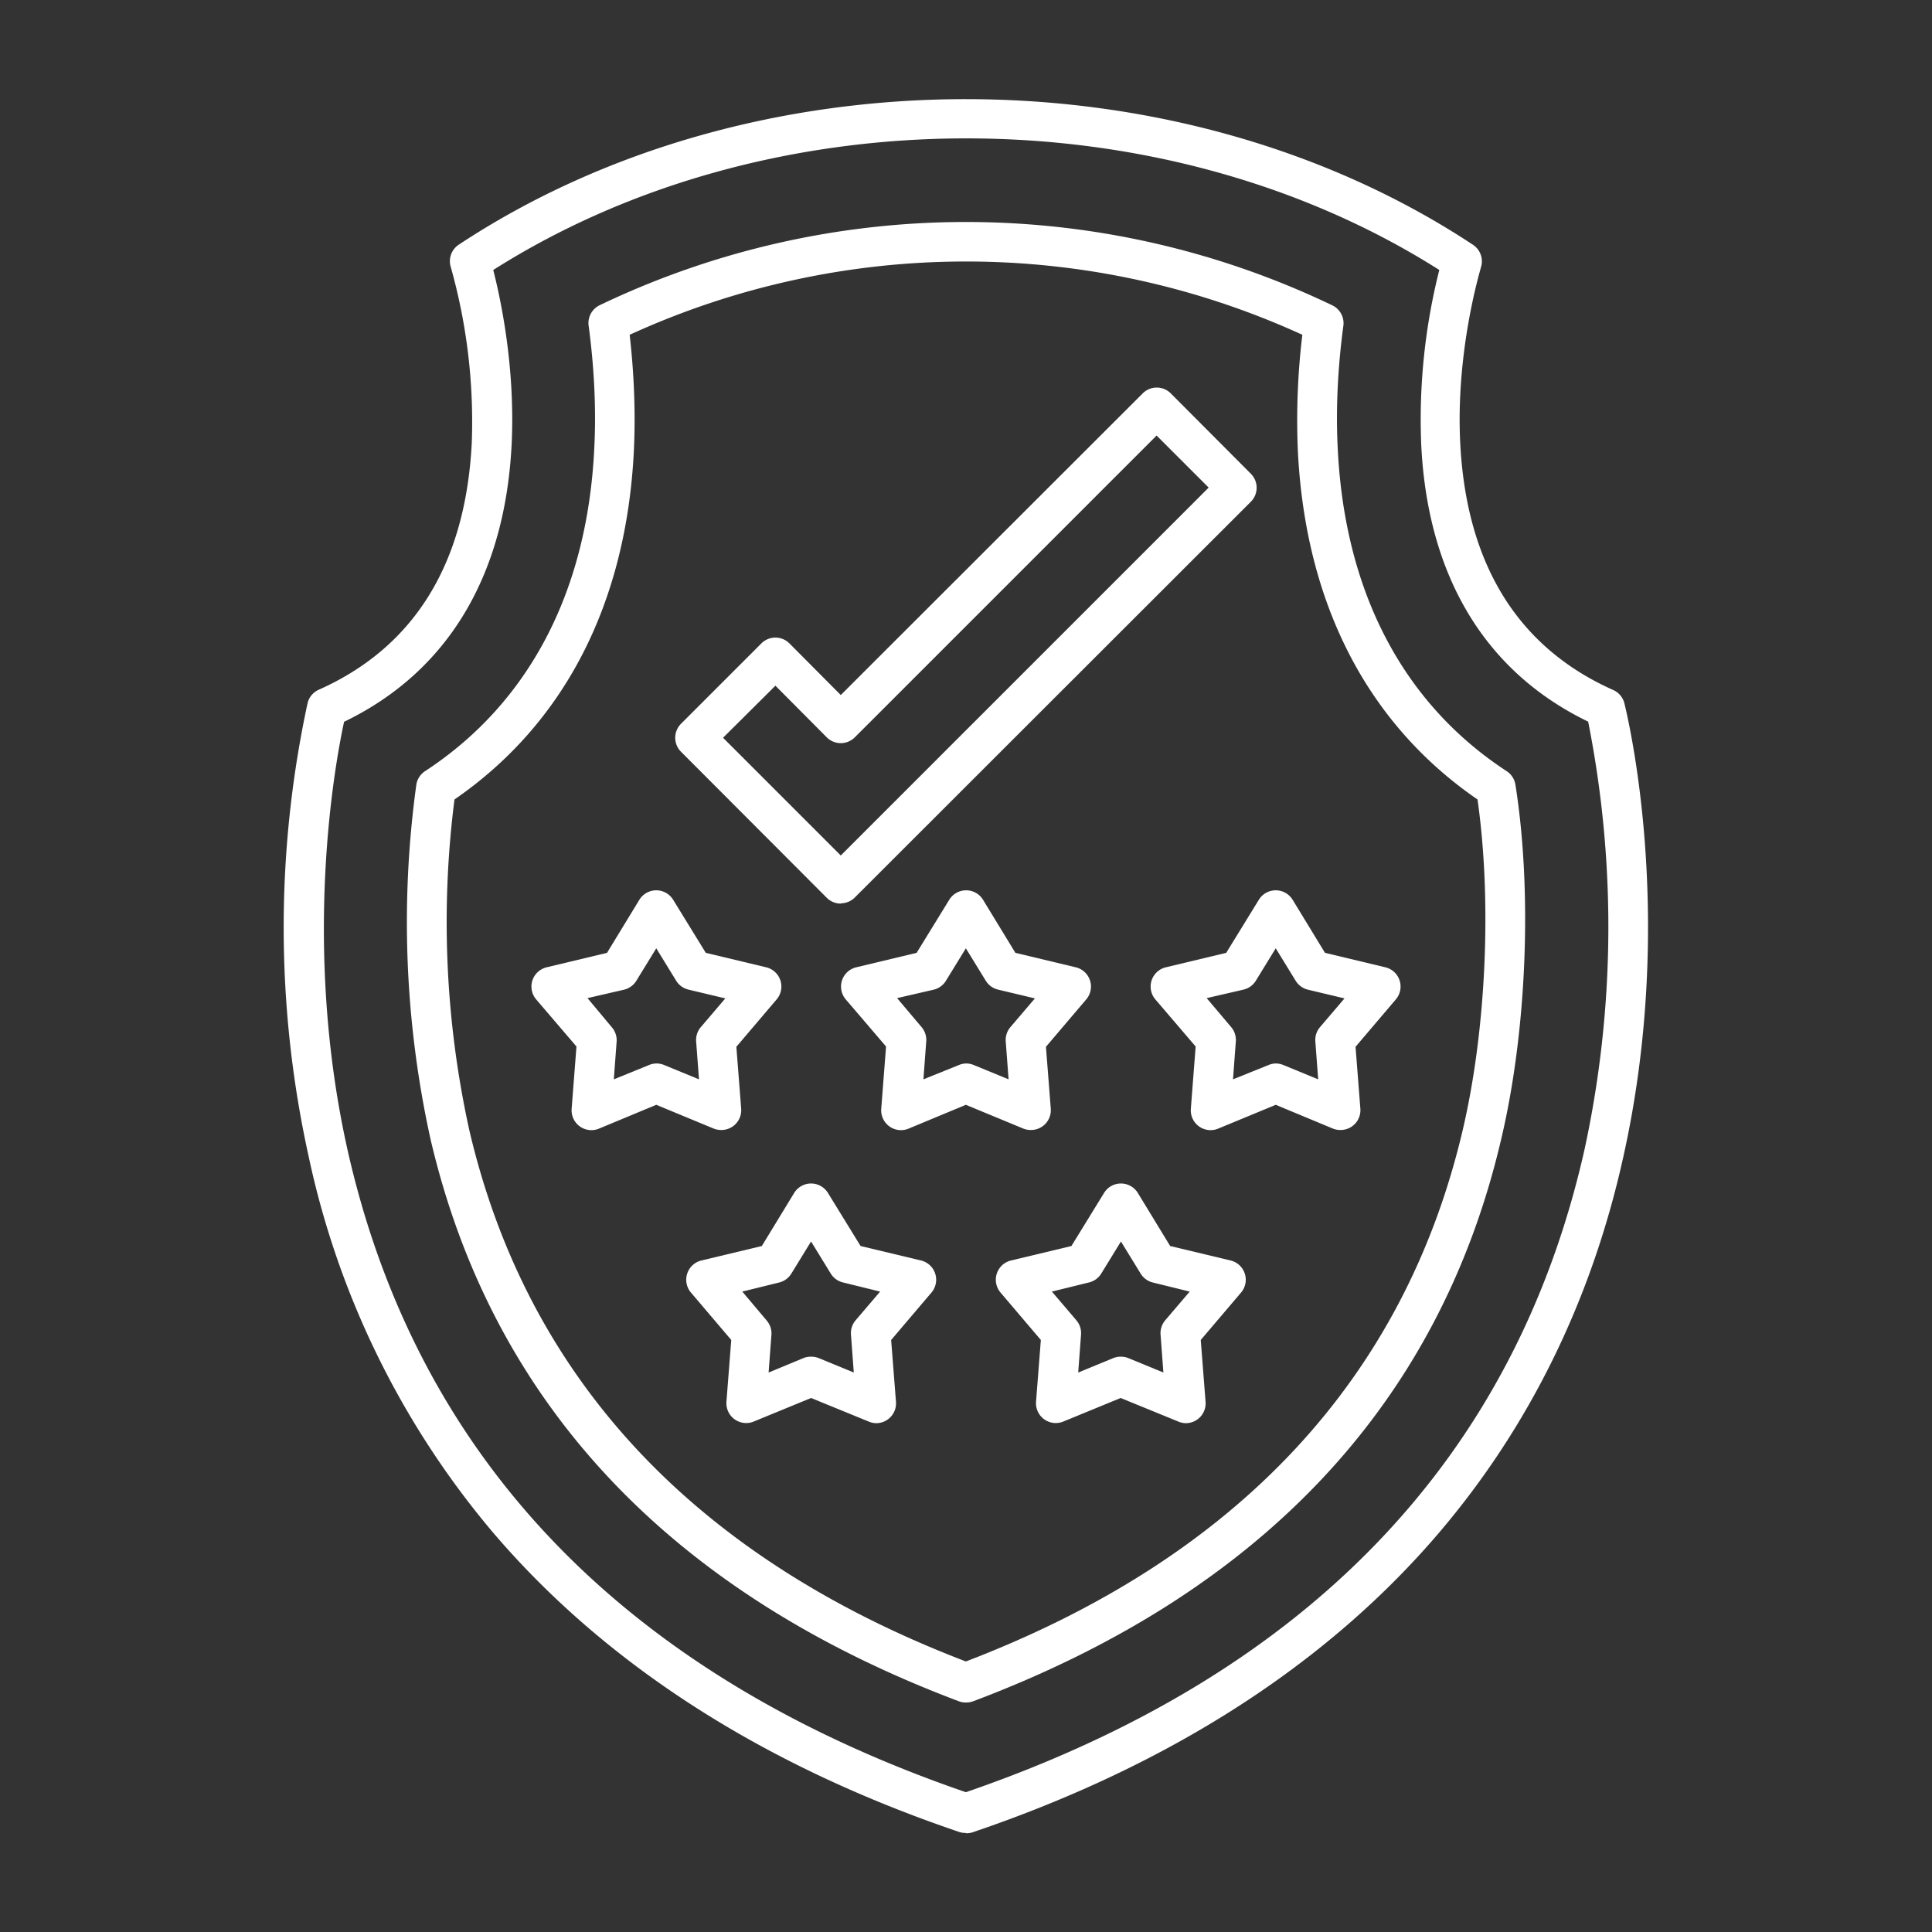
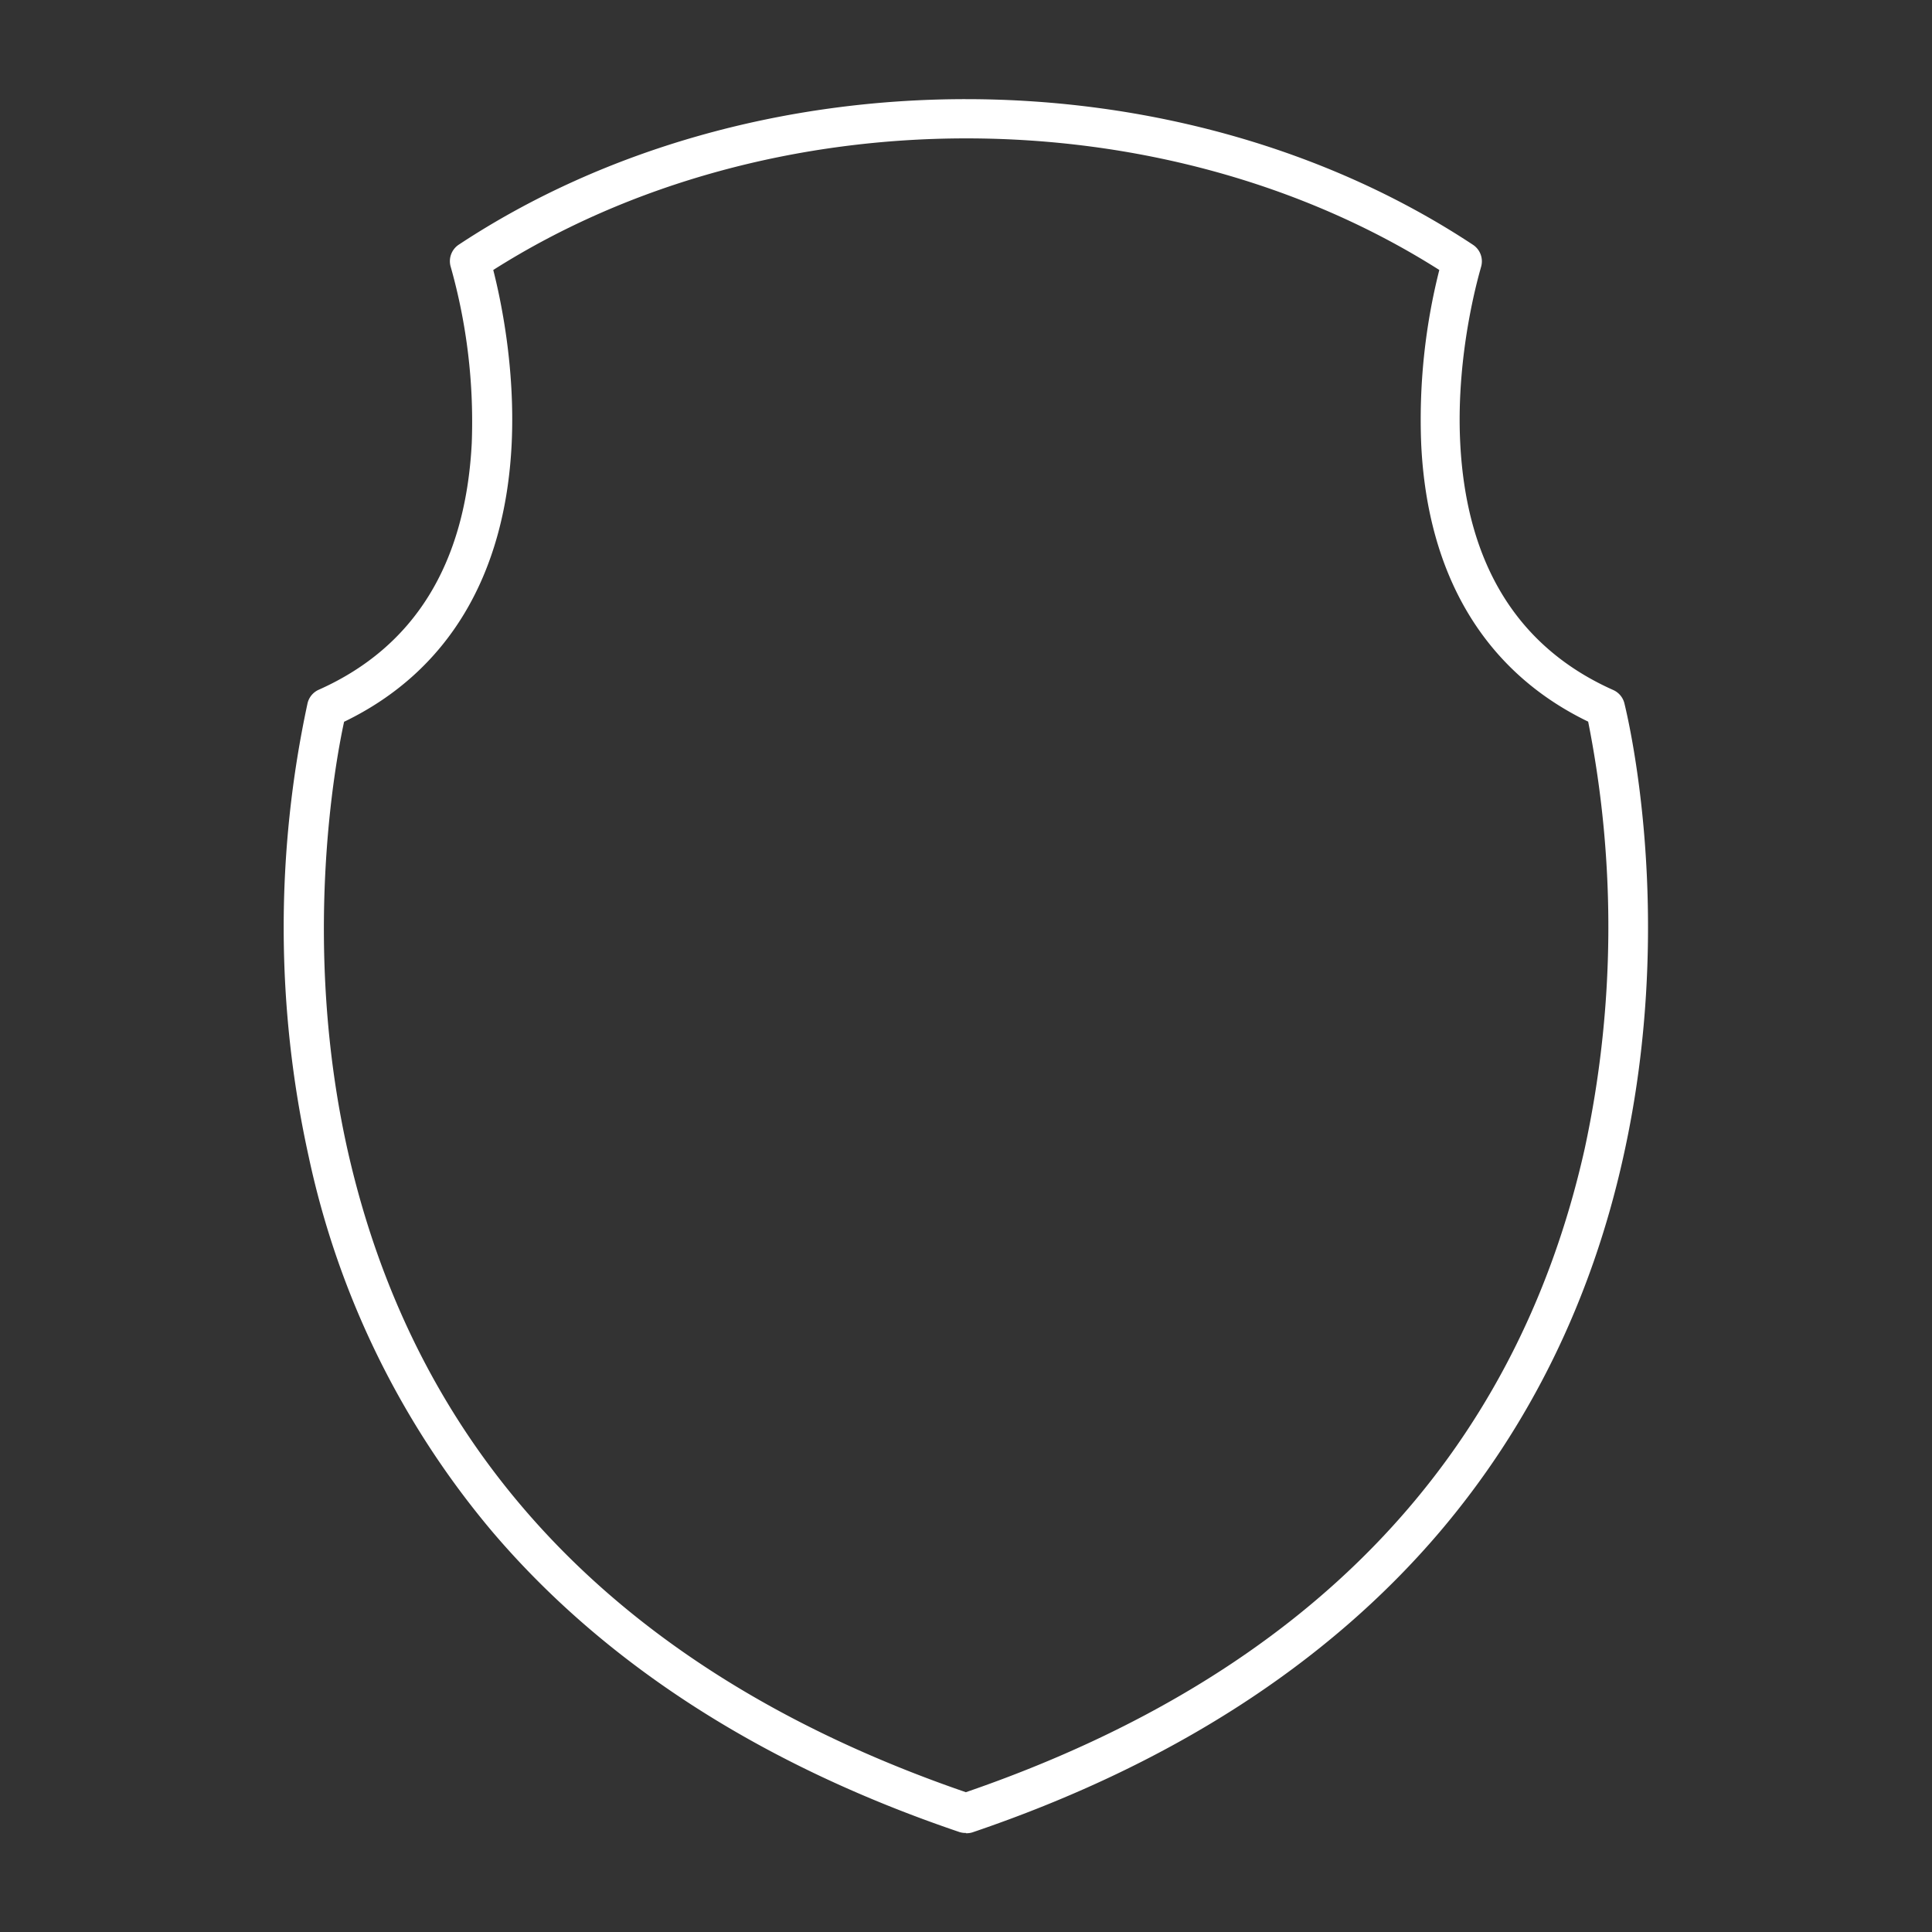
<svg xmlns="http://www.w3.org/2000/svg" version="1.1" width="512" height="512" x="0" y="0" viewBox="0 0 6.827 6.827" style="enable-background:new 0 0 512 512" xml:space="preserve" fill-rule="evenodd" class="">
  <rect x="0" y="0" width="6.827" height="6.827" fill="#333333" stroke="none" />
  <g>
    <path d="M1.216 2.55c-.032.147-.15.787.012 1.513.246 1.093.981 1.856 2.185 2.27C4.62 5.918 5.355 5.153 5.6 4.058a3.718 3.718 0 0 0 .012-1.508c-.364-.176-.568-.514-.59-.981a2.157 2.157 0 0 1 .064-.615c-.977-.62-2.366-.62-3.343 0 .026.102.078.343.065.615-.023.467-.227.805-.591.981zm2.197 3.927a.071.071 0 0 1-.022-.003c-.697-.236-1.252-.593-1.65-1.06a3.04 3.04 0 0 1-.65-1.326 3.76 3.76 0 0 1-.004-1.604.07.07 0 0 1 .04-.047c.336-.15.518-.443.54-.871a2.014 2.014 0 0 0-.074-.622.07.07 0 0 1 .029-.08C2.66.179 4.167.179 5.205.865a.07.07 0 0 1 .028.08c0 .003-.09.292-.073.622.022.428.204.721.54.871a.07.07 0 0 1 .04.047c.007.03.187.748-.004 1.604-.112.505-.331.951-.65 1.326-.398.467-.954.824-1.65 1.06a.071.071 0 0 1-.023.003z" fill="#ffffff" opacity="1" data-original="#000000" class="" />
-     <path d="M1.606 2.825a3.42 3.42 0 0 0 .052 1.167c.205.88.796 1.512 1.755 1.879.96-.367 1.55-1 1.756-1.879.083-.355.103-.809.052-1.167-.39-.268-.609-.694-.635-1.235a2.53 2.53 0 0 1 .016-.407 2.857 2.857 0 0 0-2.377 0c.016.14.021.279.015.407-.026.541-.245.967-.634 1.235zm1.807 3.191a.07.07 0 0 1-.024-.004c-1.02-.384-1.65-1.052-1.868-1.988a3.56 3.56 0 0 1-.05-1.25.07.07 0 0 1 .031-.049c.367-.24.574-.635.598-1.142.007-.135 0-.284-.02-.432a.07.07 0 0 1 .038-.072 2.994 2.994 0 0 1 2.59 0 .07.07 0 0 1 .039.072c-.02.148-.027.297-.02.432.024.507.23.902.597 1.142a.07.07 0 0 1 .031.048c.06.379.04.87-.05 1.251-.218.936-.847 1.604-1.867 1.988a.07.07 0 0 1-.025.004z" fill="#ffffff" opacity="1" data-original="#000000" class="" />
-     <path d="m2.555 2.607.416.416 1.3-1.3-.184-.184-1.066 1.066a.07.07 0 0 1-.1 0l-.181-.182-.185.184zm.416.586a.07.07 0 0 1-.05-.021l-.514-.515a.07.07 0 0 1 0-.1l.283-.283a.07.07 0 0 1 .1 0l.181.182L4.038 1.39a.07.07 0 0 1 .099 0l.283.284a.07.07 0 0 1 0 .099l-1.4 1.399a.07.07 0 0 1-.049.02zM2.32 3.758a.07.07 0 0 1 .026.005l.124.051-.01-.133a.07.07 0 0 1 .016-.051l.087-.102-.13-.031a.07.07 0 0 1-.044-.032l-.07-.114-.07.114a.07.07 0 0 1-.043.032l-.13.03.086.103a.07.07 0 0 1 .017.05l-.01.134.123-.05a.07.07 0 0 1 .027-.006zm.229.235a.071.071 0 0 1-.027-.005l-.203-.084-.202.084a.07.07 0 0 1-.097-.07l.017-.22-.142-.166a.07.07 0 0 1 .037-.114l.213-.051.114-.187a.07.07 0 0 1 .12 0l.115.187.213.051a.07.07 0 0 1 .037.114l-.142.167.017.218a.07.07 0 0 1-.07.076zM3.413 3.758a.07.07 0 0 1 .027.005l.124.051-.01-.133a.07.07 0 0 1 .016-.051l.087-.102-.13-.031a.07.07 0 0 1-.044-.032l-.07-.114-.07.114a.07.07 0 0 1-.043.032l-.13.03.087.103a.07.07 0 0 1 .016.05l-.01.134.124-.05a.07.07 0 0 1 .026-.006zm.23.235a.07.07 0 0 1-.027-.005l-.203-.084-.202.084a.07.07 0 0 1-.097-.07l.017-.22-.142-.166a.07.07 0 0 1 .037-.114l.213-.051.115-.187a.07.07 0 0 1 .12 0l.114.187.213.051a.07.07 0 0 1 .037.114l-.142.167.017.218a.07.07 0 0 1-.07.076zM4.508 3.758a.07.07 0 0 1 .026.005l.124.051-.01-.133a.07.07 0 0 1 .016-.051l.087-.102-.13-.031a.07.07 0 0 1-.043-.032l-.07-.114-.07.114a.07.07 0 0 1-.044.032l-.13.03.087.103a.07.07 0 0 1 .016.05l-.01.134.124-.05a.07.07 0 0 1 .027-.006zm.229.235a.07.07 0 0 1-.027-.005l-.202-.084-.203.084a.07.07 0 0 1-.097-.07l.017-.22-.142-.166a.07.07 0 0 1 .037-.114l.213-.051.115-.187a.07.07 0 0 1 .12 0l.114.187.213.051a.07.07 0 0 1 .037.114l-.142.167.017.218a.07.07 0 0 1-.07.076zM2.866 4.794a.07.07 0 0 1 .027.005l.124.051-.01-.134a.07.07 0 0 1 .016-.05l.087-.102-.13-.032a.07.07 0 0 1-.044-.031l-.07-.114-.07.114a.07.07 0 0 1-.043.031l-.13.032.086.102a.07.07 0 0 1 .017.05l-.01.134.123-.051a.07.07 0 0 1 .027-.005zm.23.235a.07.07 0 0 1-.027-.006l-.203-.083-.202.083a.07.07 0 0 1-.097-.07l.017-.218-.142-.167a.07.07 0 0 1 .037-.114l.213-.051.114-.187a.07.07 0 0 1 .12 0l.115.187.213.051a.07.07 0 0 1 .037.114l-.142.167.017.218a.07.07 0 0 1-.07.076zM3.96 4.794a.07.07 0 0 1 .027.005l.124.051-.01-.134a.07.07 0 0 1 .016-.05l.087-.102-.13-.032a.07.07 0 0 1-.043-.031l-.07-.114-.07.114a.07.07 0 0 1-.044.031l-.13.032.087.102a.07.07 0 0 1 .016.05l-.01.134.124-.051a.07.07 0 0 1 .026-.005zm.23.235a.071.071 0 0 1-.027-.006L3.96 4.94l-.202.083a.07.07 0 0 1-.097-.07l.017-.218-.142-.167a.07.07 0 0 1 .037-.114l.213-.051.115-.187a.07.07 0 0 1 .12 0l.114.187.213.051a.07.07 0 0 1 .037.114l-.142.167.017.218a.07.07 0 0 1-.07.076z" fill="#ffffff" opacity="1" data-original="#000000" class="" />
  </g>
</svg>